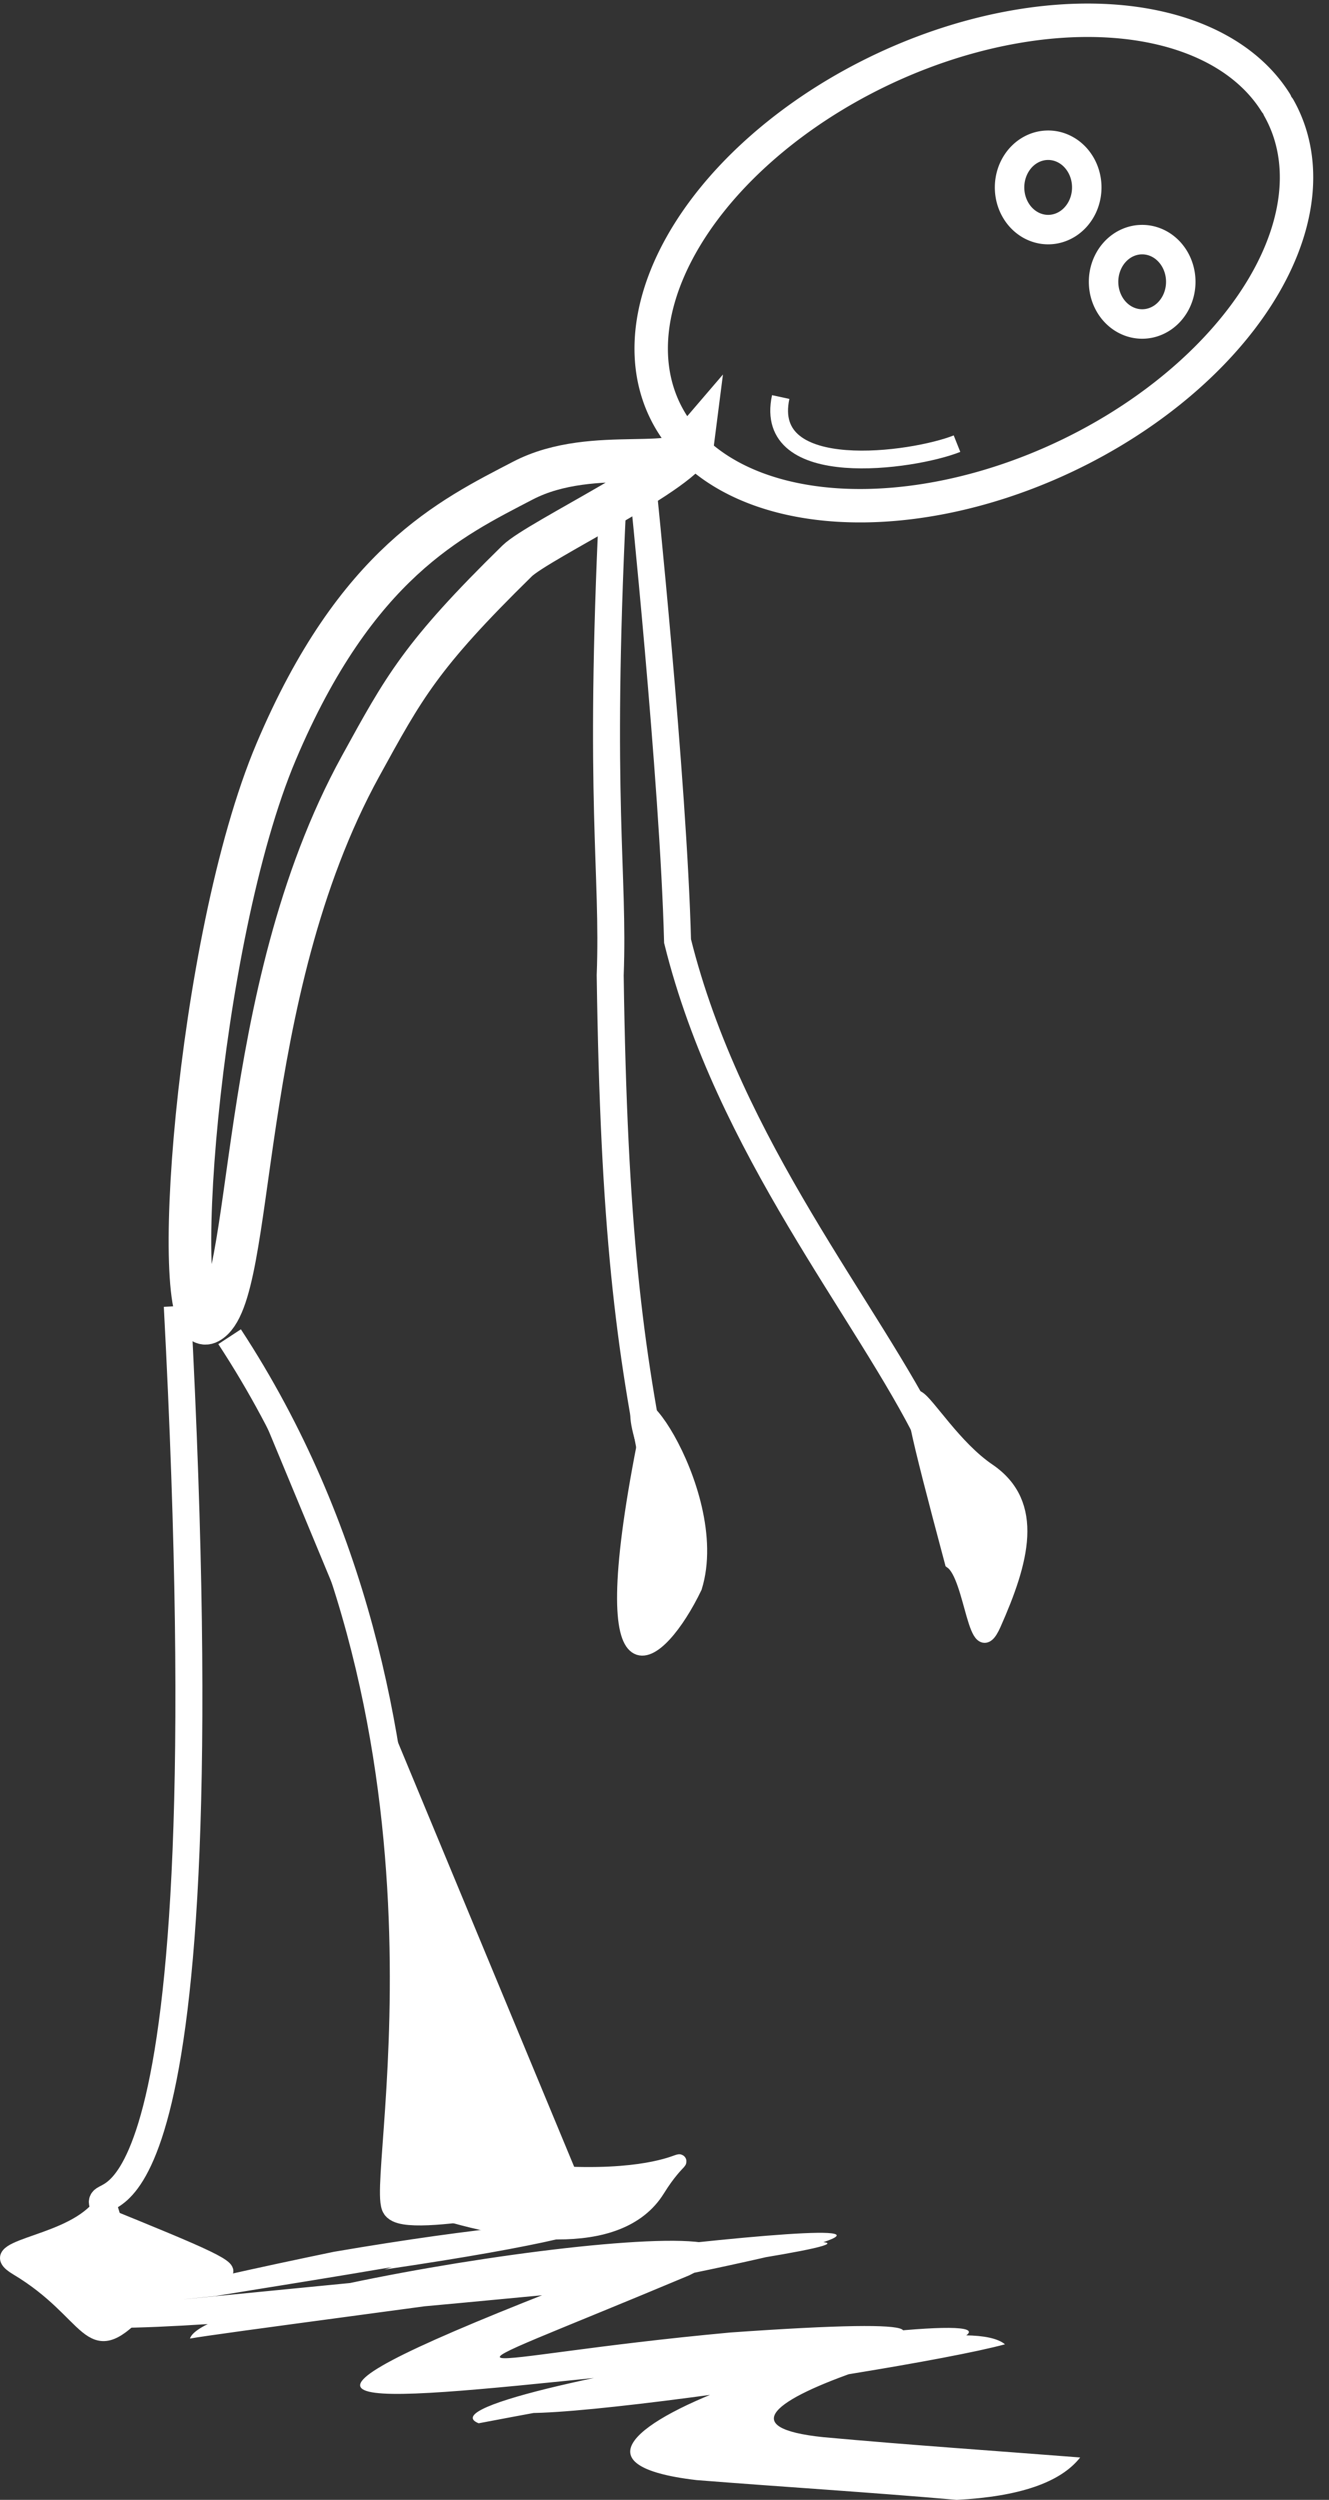
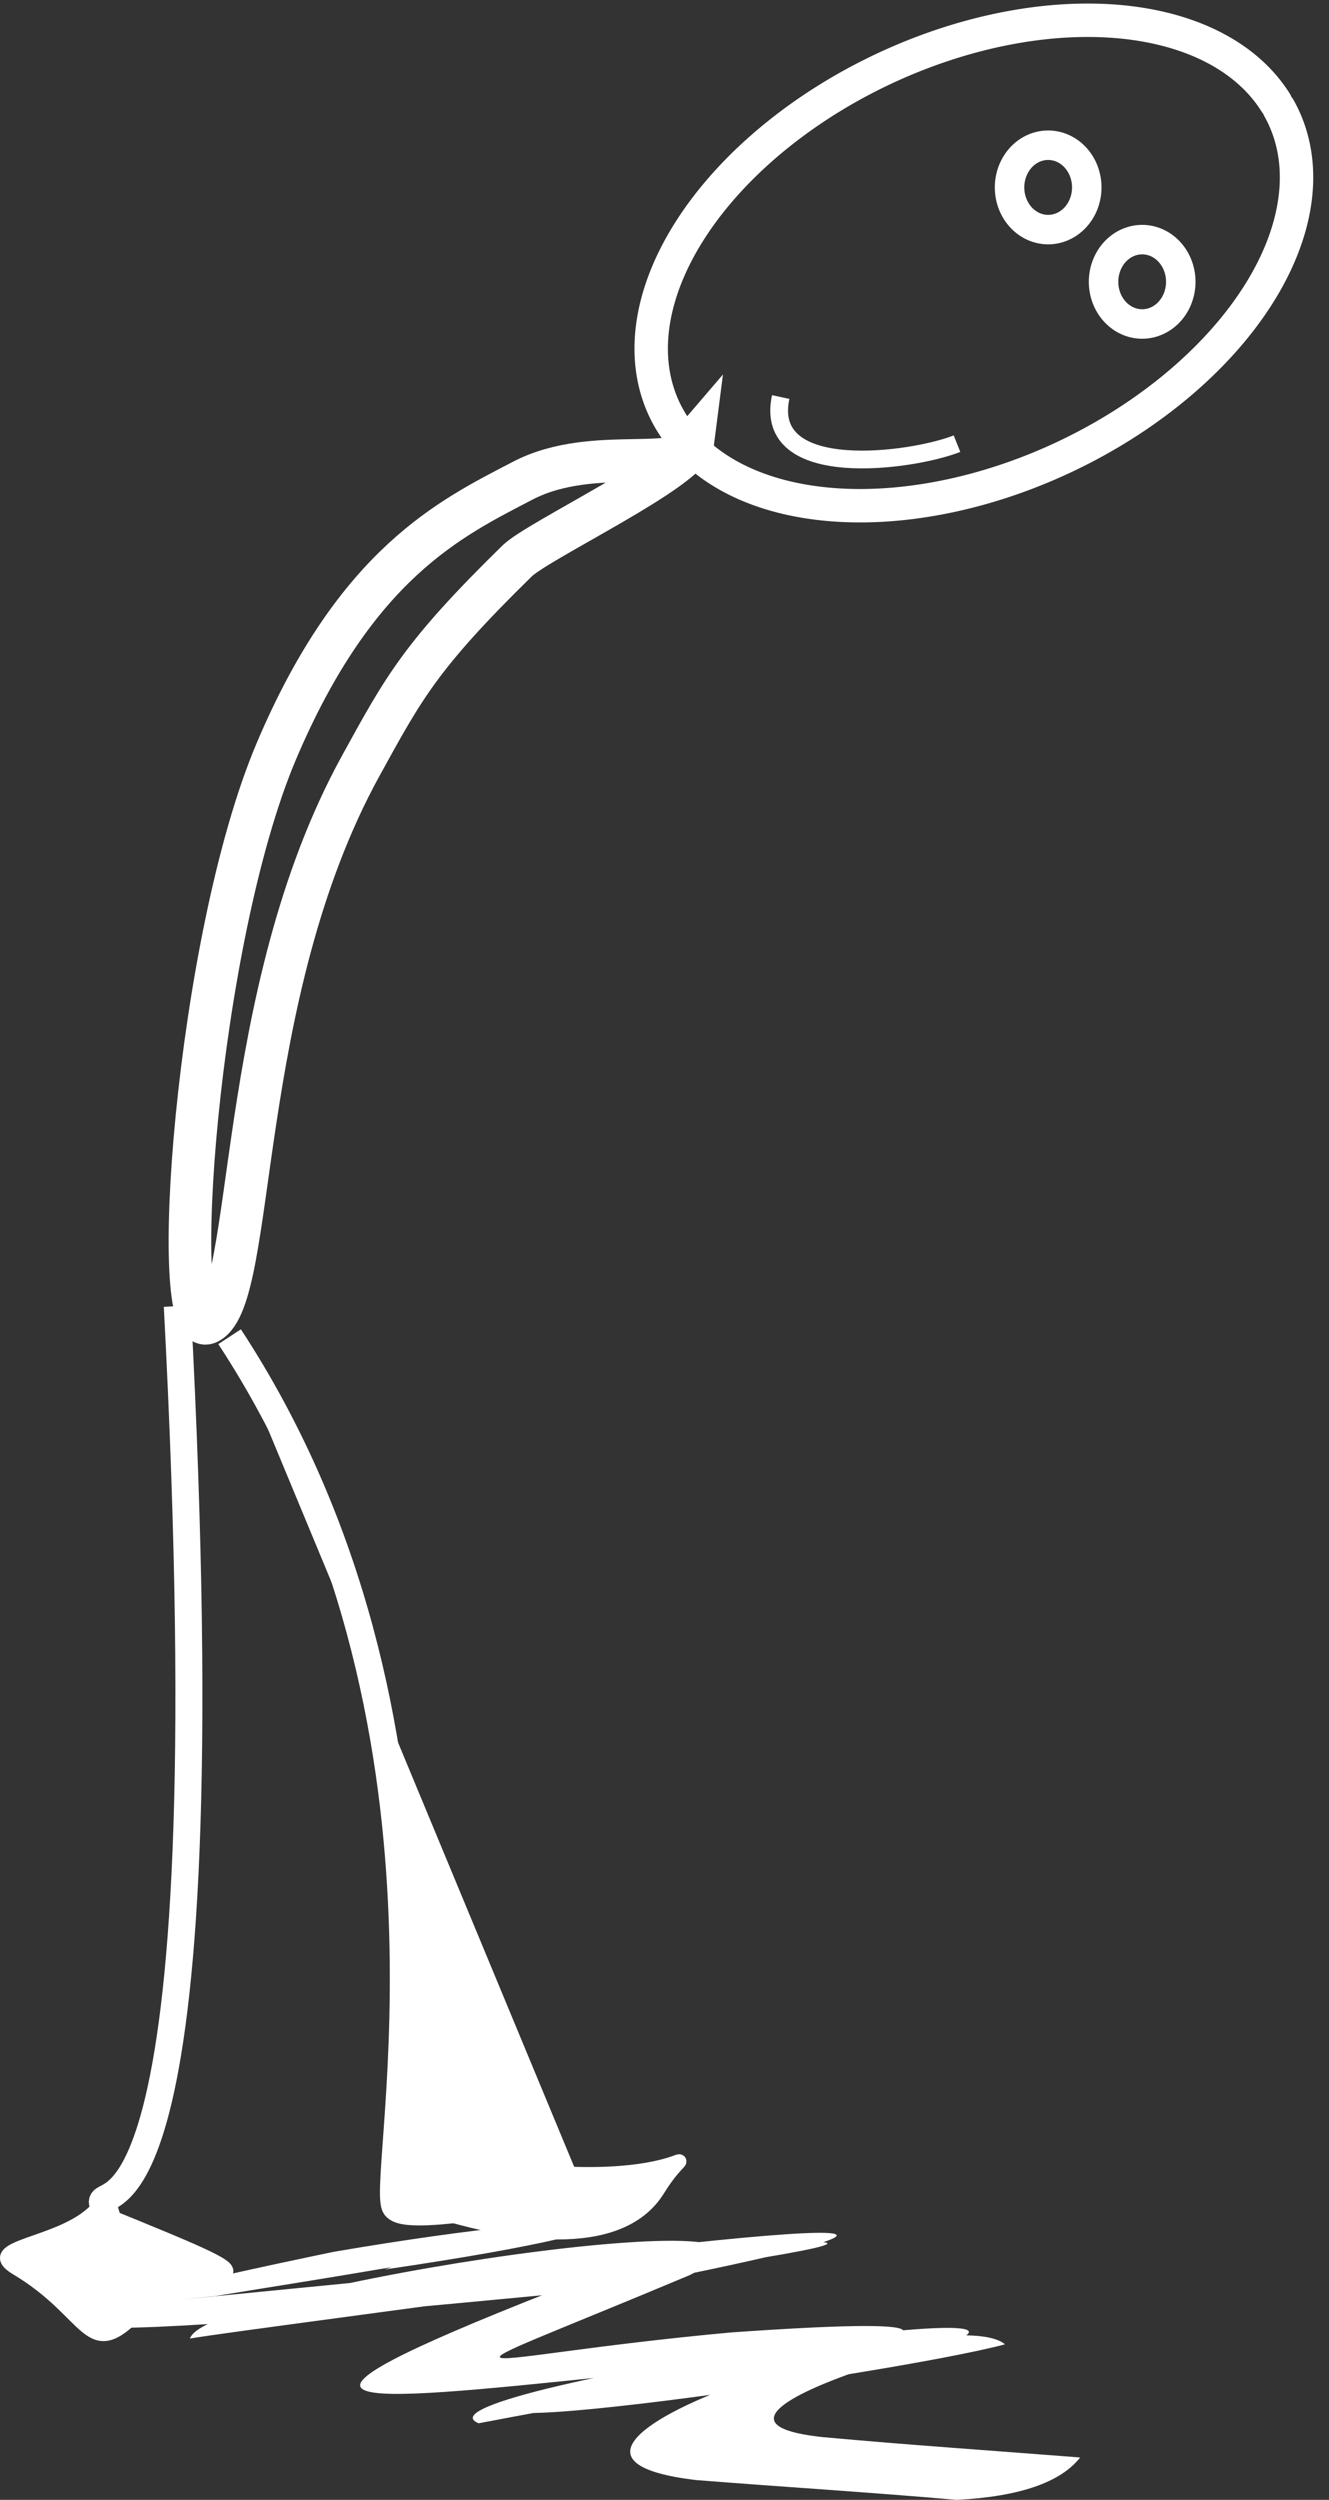
<svg xmlns="http://www.w3.org/2000/svg" width="93.604" height="176.041">
  <rect width="100%" height="100%" fill="#333333" stroke="none" />
  <g>
    <title>Layer 1</title>
    <path fill="#ffffff" fill-rule="nonzero" d="m36.581,156.698c17.918,-1.126 -19.152,4.597 -21.411,4.991c-11.457,1.147 24.249,-2.377 36.651,-3.573c26.066,-1.719 -34.98,5.906 -38.44,6.567c1.054,-3.664 47.781,-10.572 35.157,-4.452c-19.938,8.365 -16.315,5.802 2.888,4.025c31.569,-2.23 -6.865,4.302 -17.713,6.392c-5.996,-2.383 55.295,-11.241 27.05,-3.801c-6.184,2.109 -8.972,4.135 -2.777,4.779c6.022,0.551 12.06,0.957 18.092,1.43c-1.386,1.763 -4.286,2.757 -8.696,2.986c-6.098,-0.536 -12.211,-0.909 -18.315,-1.392c-17.06,-1.987 17.712,-12.912 21.717,-9.563c-7.839,2.128 -51.421,8.312 -28.189,2.238c27.128,-4.244 18.93,-1.007 0.367,0.016c-18.757,1.94 -26.031,2.647 -4.079,-5.987c9.101,-3.617 -44.35,7.977 -16.429,-0.068c11.59,-1.75 61.215,-8.085 21.05,-0.144c-14.3,1.246 -65.416,6.844 -19.982,-2.571c20.893,-3.569 26.702,-2.15 3.564,1.249l9.496,-3.122l0,0l0,0z" id="path6737" />
-     <path fill="none" stroke="#ffffff" stroke-width="1.9" stroke-miterlimit="4" id="path4874" d="m43.151,35.578c-1.01,21.033 0.103,25.781 -0.174,33.103c0.256,17.906 1.338,26.226 3.35,36.044" />
-     <path fill="none" stroke="#ffffff" stroke-width="1.9" stroke-miterlimit="4" id="path4876" d="m65.516,101.275c-4.398,-8.962 -14.187,-20.462 -17.795,-35.003c-0.288,-11.324 -2.491,-32.489 -2.491,-32.489" />
    <path fill="none" stroke="#ffffff" stroke-width="1.9" stroke-miterlimit="4" id="path4878" d="m12.487,91.978c3.577,67.984 -5.765,61.681 -5.26,63.196c0.505,1.515 1.01,3.536 1.01,3.536" />
    <path fill="#ffffff" fill-rule="evenodd" stroke="#ffffff" stroke-width="1px" id="path4882" d="m6.722,155.679c-2.444,2.485 -8.163,2.484 -5.556,4.041c5.367,3.205 4.974,6.794 8.586,3.03c3.932,-4.097 13.132,-0.505 -3.03,-7.071z" />
    <g display="inline" transform="matrix(0.978, -0.209, 0.209, 0.978, -21.118, -5.818)" id="g3816">
      <path fill="#ffffff" stroke="#ffffff" stroke-width="1.9" stroke-miterlimit="4" d="m15.577,105.526c11.69,30.184 -1.85,59.663 -1.409,62.275c0.265,1.575 13.208,1.488 13.208,1.488" id="path4880" />
      <path fill="#ffffff" fill-rule="evenodd" stroke="#ffffff" stroke-width="1px" d="m19.132,165.637c-2.444,2.485 -5.663,1.055 -3.056,2.612c5.367,3.205 12.831,6.08 16.443,2.316c3.932,-4.097 2.775,1.638 -13.388,-4.928z" id="path5757" />
    </g>
-     <path fill="#ffffff" fill-rule="evenodd" stroke="#ffffff" stroke-width="1px" id="path5761" d="m67.036,109.998c1.471,1.052 1.623,7.415 2.97,4.38c1.959,-4.414 3.091,-8.47 -0.392,-10.834c-4.768,-3.235 -7.647,-12.545 -2.578,6.454z" />
-     <path fill="#ffffff" fill-rule="evenodd" stroke="#ffffff" stroke-width="1px" d="m45.347,101.764c-2.417,-7.63 5.734,3.124 3.599,10.007c-2.494,5.194 -7.38,9.29 -3.599,-10.007z" id="path3787" />
    <g display="inline" transform="matrix(0.91, 0.414, -0.529, 0.858, 54.066, -26.981)" id="g3810" />
    <path fill="none" stroke="#ffffff" stroke-width="3" stroke-miterlimit="4" id="path3077" d="m48.807,31.141c-0.307,2.44 -6.937,0.075 -11.985,2.706c-5.048,2.631 -11.75,5.797 -17.372,19.087c-5.622,13.289 -7.655,41.768 -4.761,40.191c3.388,-1.846 1.805,-22.977 10.711,-39.181c3.053,-5.554 4.221,-7.775 11.018,-14.44c1.482,-1.453 12.085,-6.456 12.388,-8.362z" />
    <path transform="rotate(64.65, 68.586, 18.514)" fill="none" stroke="#ffffff" stroke-width="2.353" stroke-linecap="round" stroke-miterlimit="4" stroke-dashoffset="0" id="path3075" d="m67.924,-5.576a15.075,24.112 0 1 1 -0.435,0.041" />
    <path fill="none" stroke="#ffffff" stroke-width="2.075" stroke-linecap="round" stroke-miterlimit="4" stroke-dashoffset="0" id="path4833" d="m73.719,10.229a2.719,2.971 0 1 1 -0.056,0.003" />
    <path fill="none" stroke="#ffffff" stroke-width="2.075" stroke-linecap="round" stroke-miterlimit="4" stroke-dashoffset="0" id="path4835" d="m80.34,16.876a2.719,2.971 0 1 1 -0.056,0.003" />
    <path transform="rotate(144.464, 60.703, 29.953)" fill="none" stroke="#ffffff" stroke-width="1.25" stroke-miterlimit="4" d="m64.196,34.897c4.549,-4.13 -4.961,-9.093 -8.196,-9.887" id="path4837" />
  </g>
</svg>